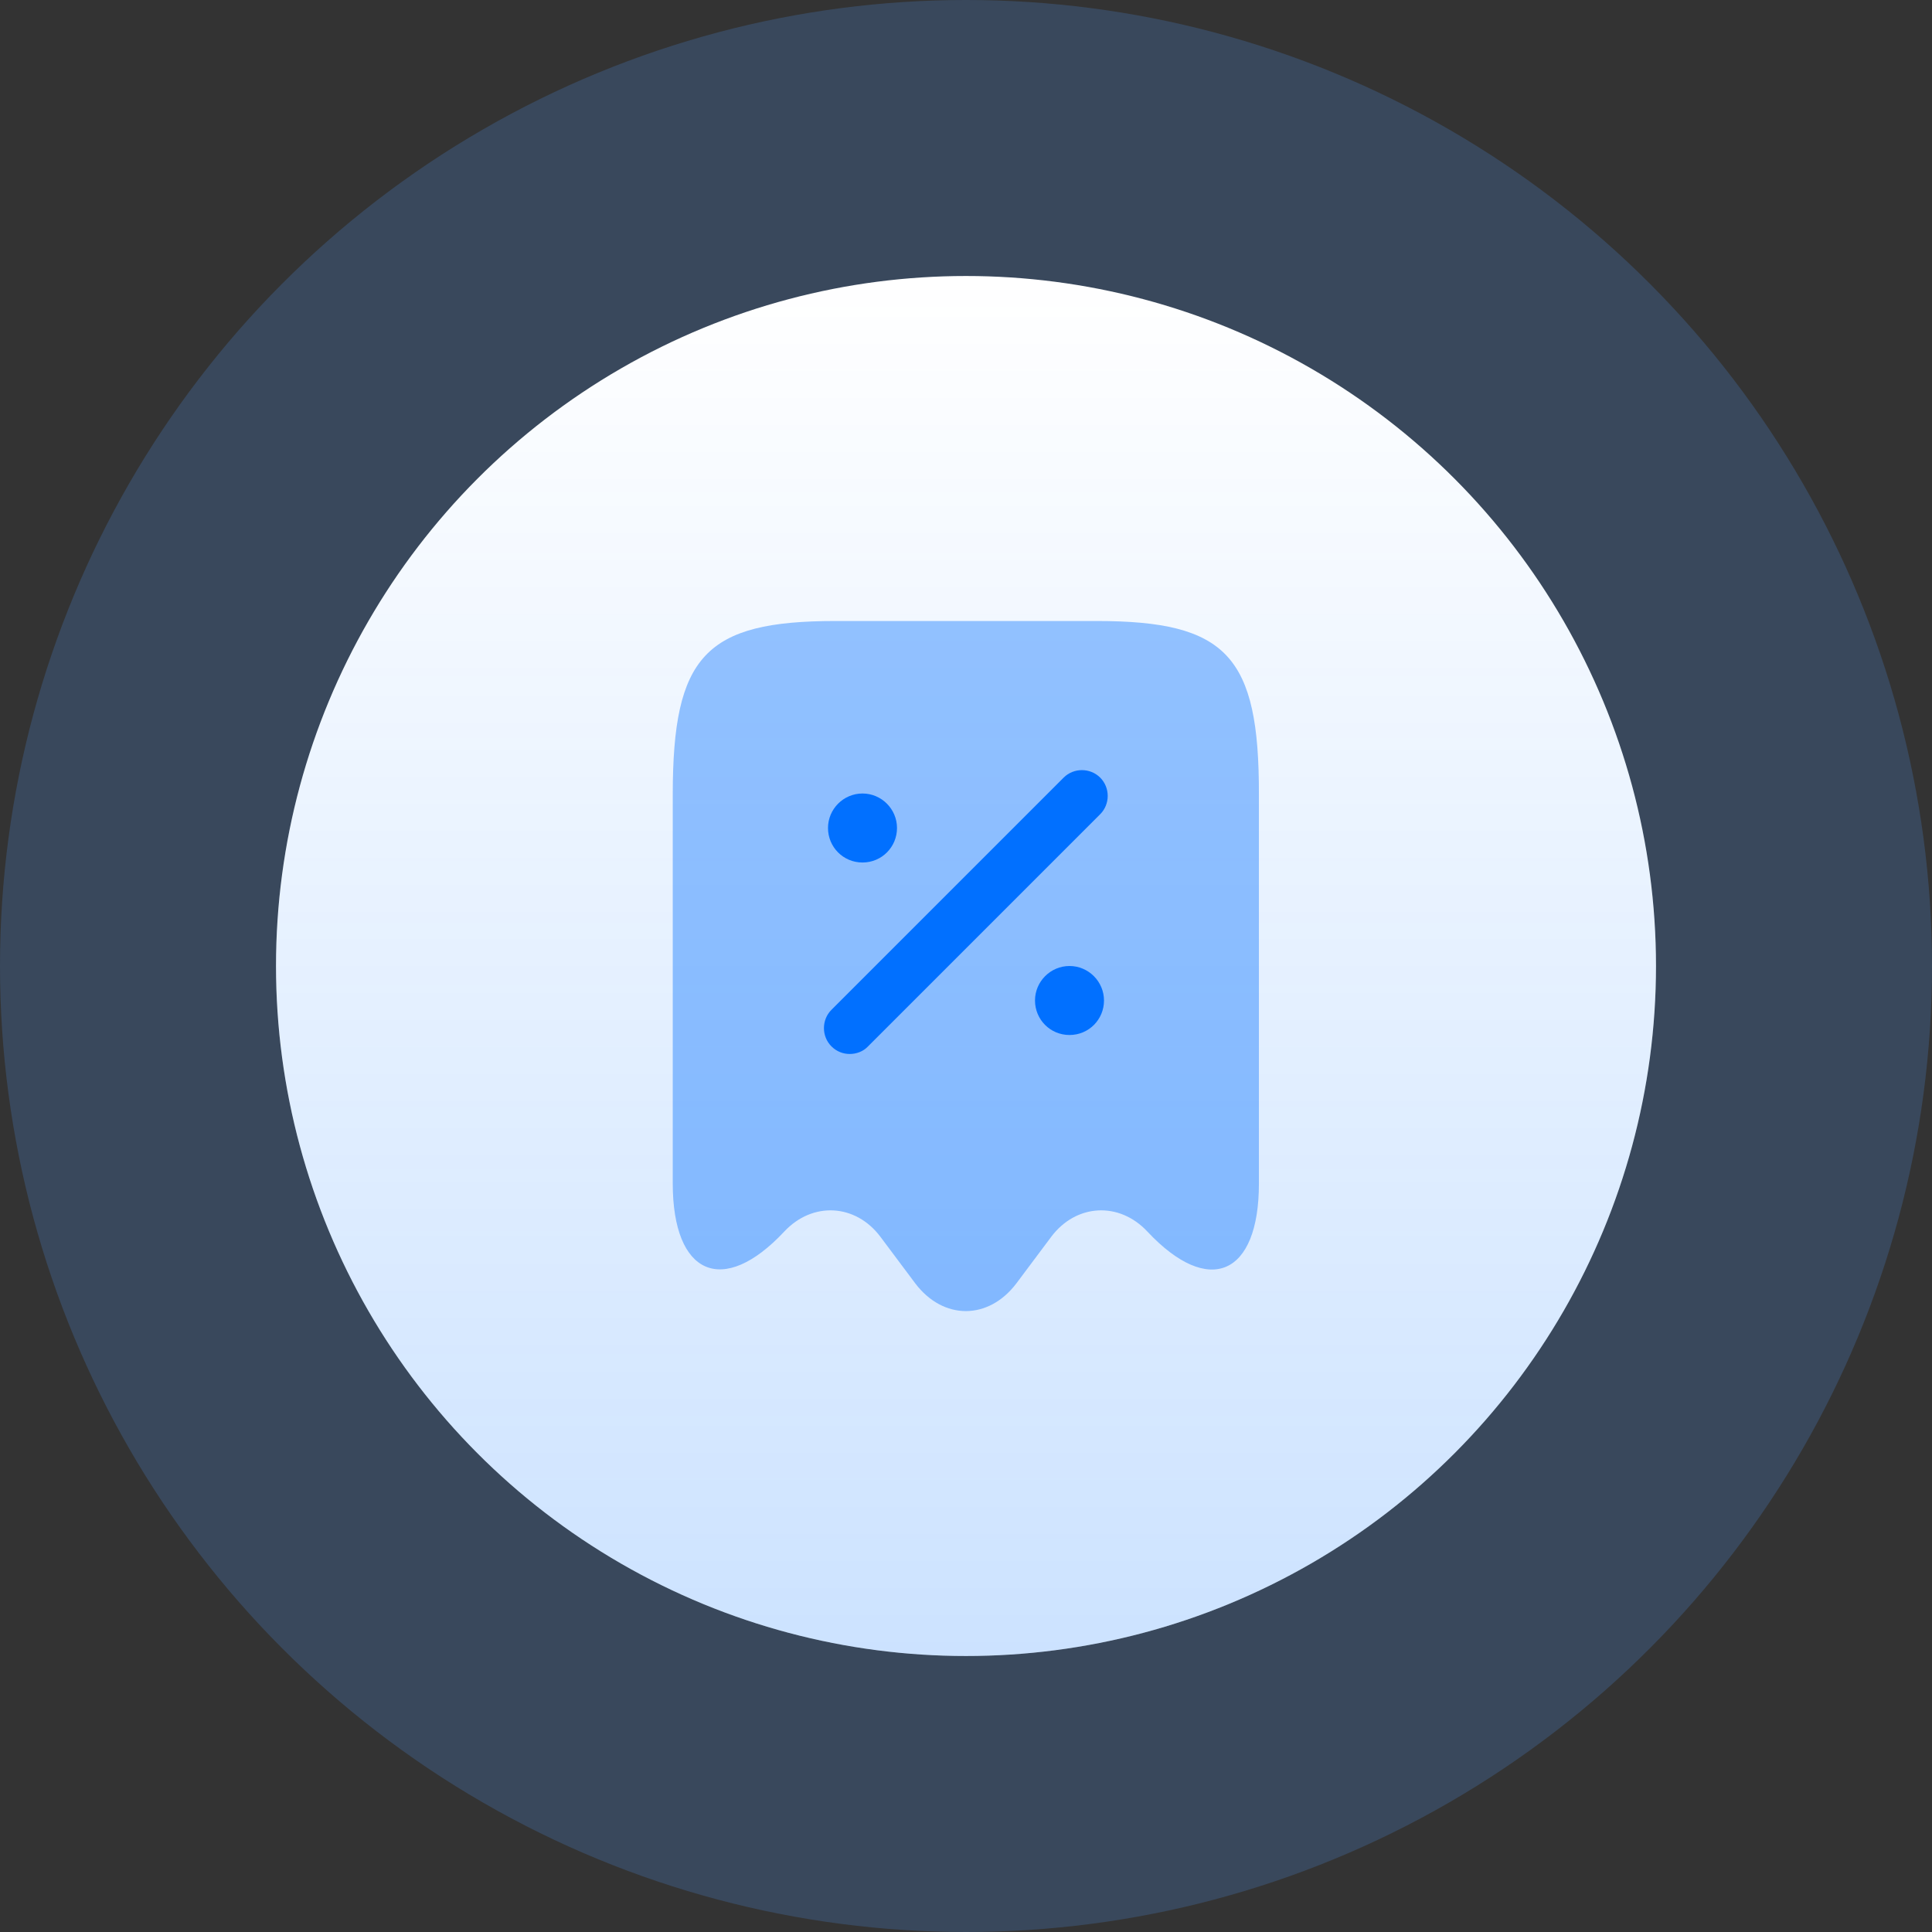
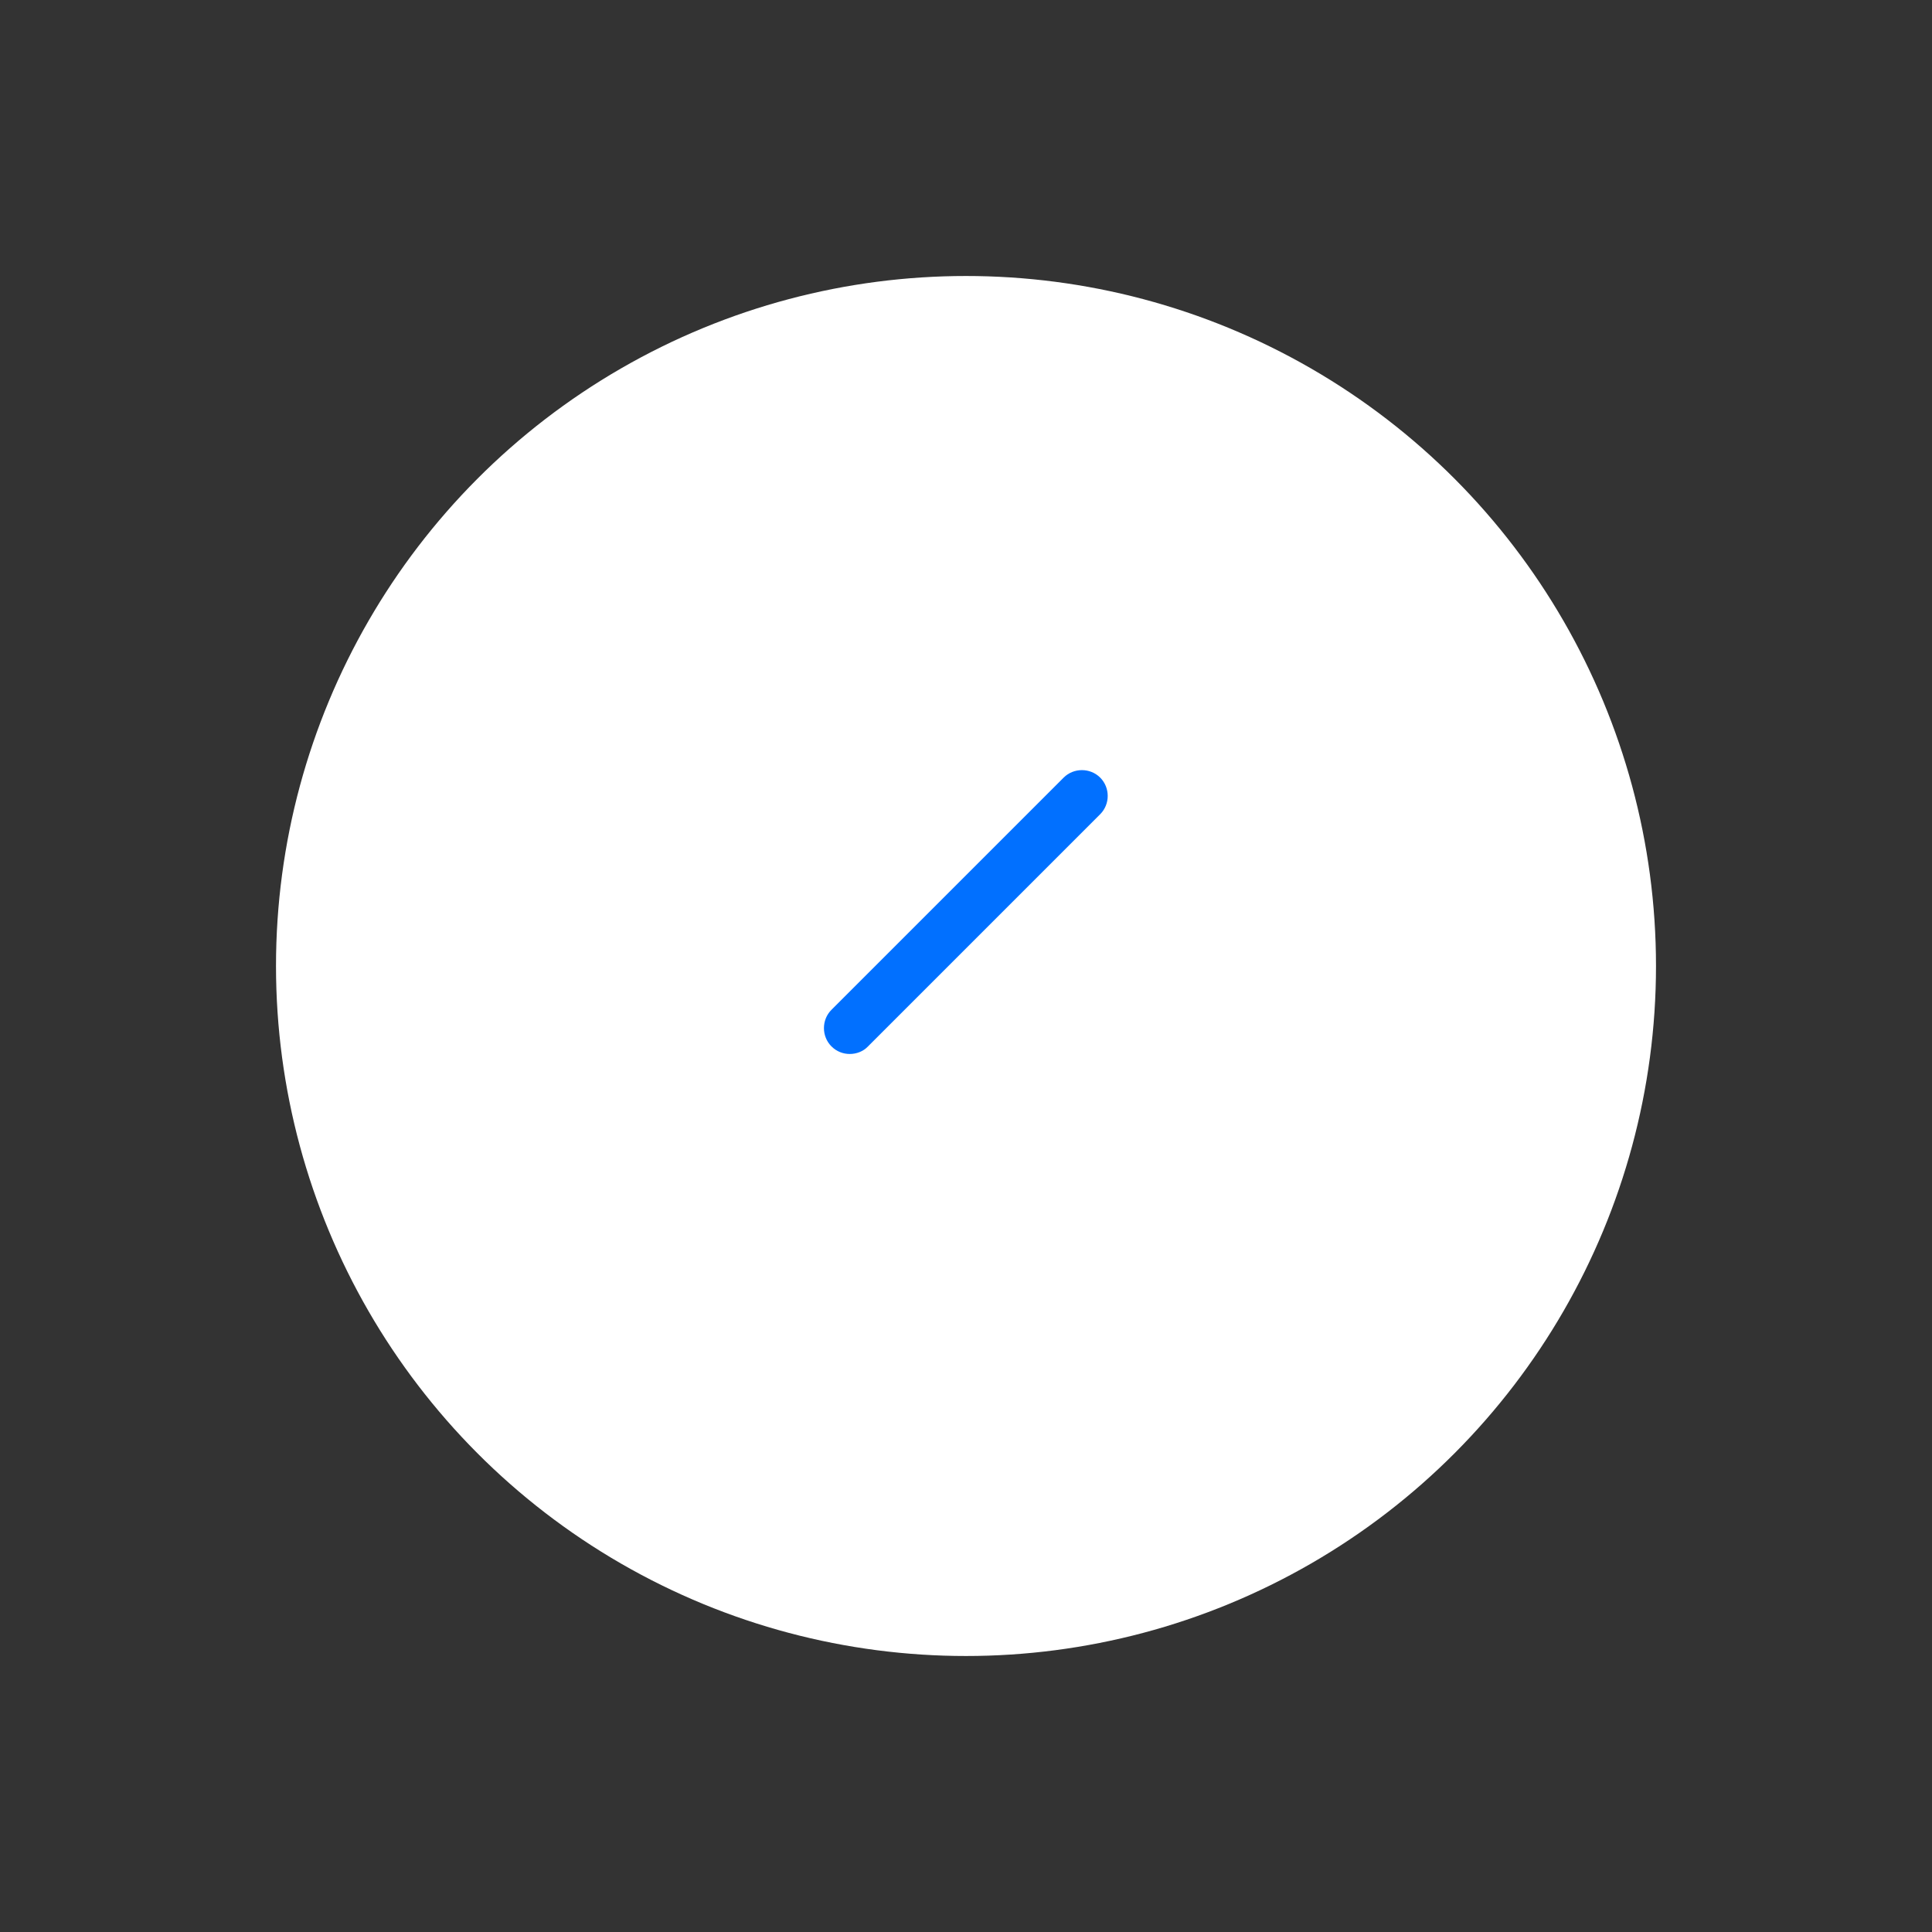
<svg xmlns="http://www.w3.org/2000/svg" width="56" height="56" viewBox="0 0 56 56" fill="none">
  <rect x="0" y="0" width="56" height="56" fill="#333333" stroke="none" />
-   <circle opacity="0.2" cx="28" cy="28" r="28" fill="#509CFF" />
  <circle cx="28" cy="28" r="20" fill="white" />
-   <circle cx="28" cy="28" r="20" fill="url(#paint0_linear_15203_94806)" fill-opacity="0.2" />
-   <path opacity="0.4" d="M22.73 35.7C23.55 34.82 24.8 34.89 25.52 35.85L26.53 37.2C27.34 38.27 28.65 38.27 29.46 37.2L30.47 35.85C31.19 34.89 32.44 34.82 33.26 35.7C35.04 37.6 36.49 36.97 36.49 34.31V23.04C36.5 19.01 35.56 18 31.78 18H24.22C20.44 18 19.5 19.01 19.5 23.04V34.3C19.5 36.97 20.96 37.59 22.73 35.7Z" fill="#0170FF" />
-   <path d="M31 30C30.44 30 30 29.55 30 29C30 28.45 30.45 28 31 28C31.55 28 32 28.45 32 29C32 29.55 31.56 30 31 30Z" fill="#0170FF" />
-   <path d="M25 25C24.44 25 24 24.55 24 24C24 23.45 24.45 23 25 23C25.55 23 26 23.45 26 24C26 24.55 25.56 25 25 25Z" fill="#0170FF" />
  <path d="M24.63 30.55C24.44 30.55 24.25 30.48 24.1 30.33C23.81 30.04 23.81 29.56 24.1 29.27L30.83 22.54C31.12 22.25 31.6 22.25 31.89 22.54C32.18 22.83 32.18 23.31 31.89 23.6L25.16 30.33C25.02 30.48 24.82 30.55 24.63 30.55Z" fill="#0170FF" />
  <defs>
    <linearGradient id="paint0_linear_15203_94806" x1="28" y1="8" x2="28" y2="48" gradientUnits="userSpaceOnUse">
      <stop stop-color="#0170FF" stop-opacity="0" />
      <stop offset="1" stop-color="#0170FF" />
    </linearGradient>
  </defs>
</svg>